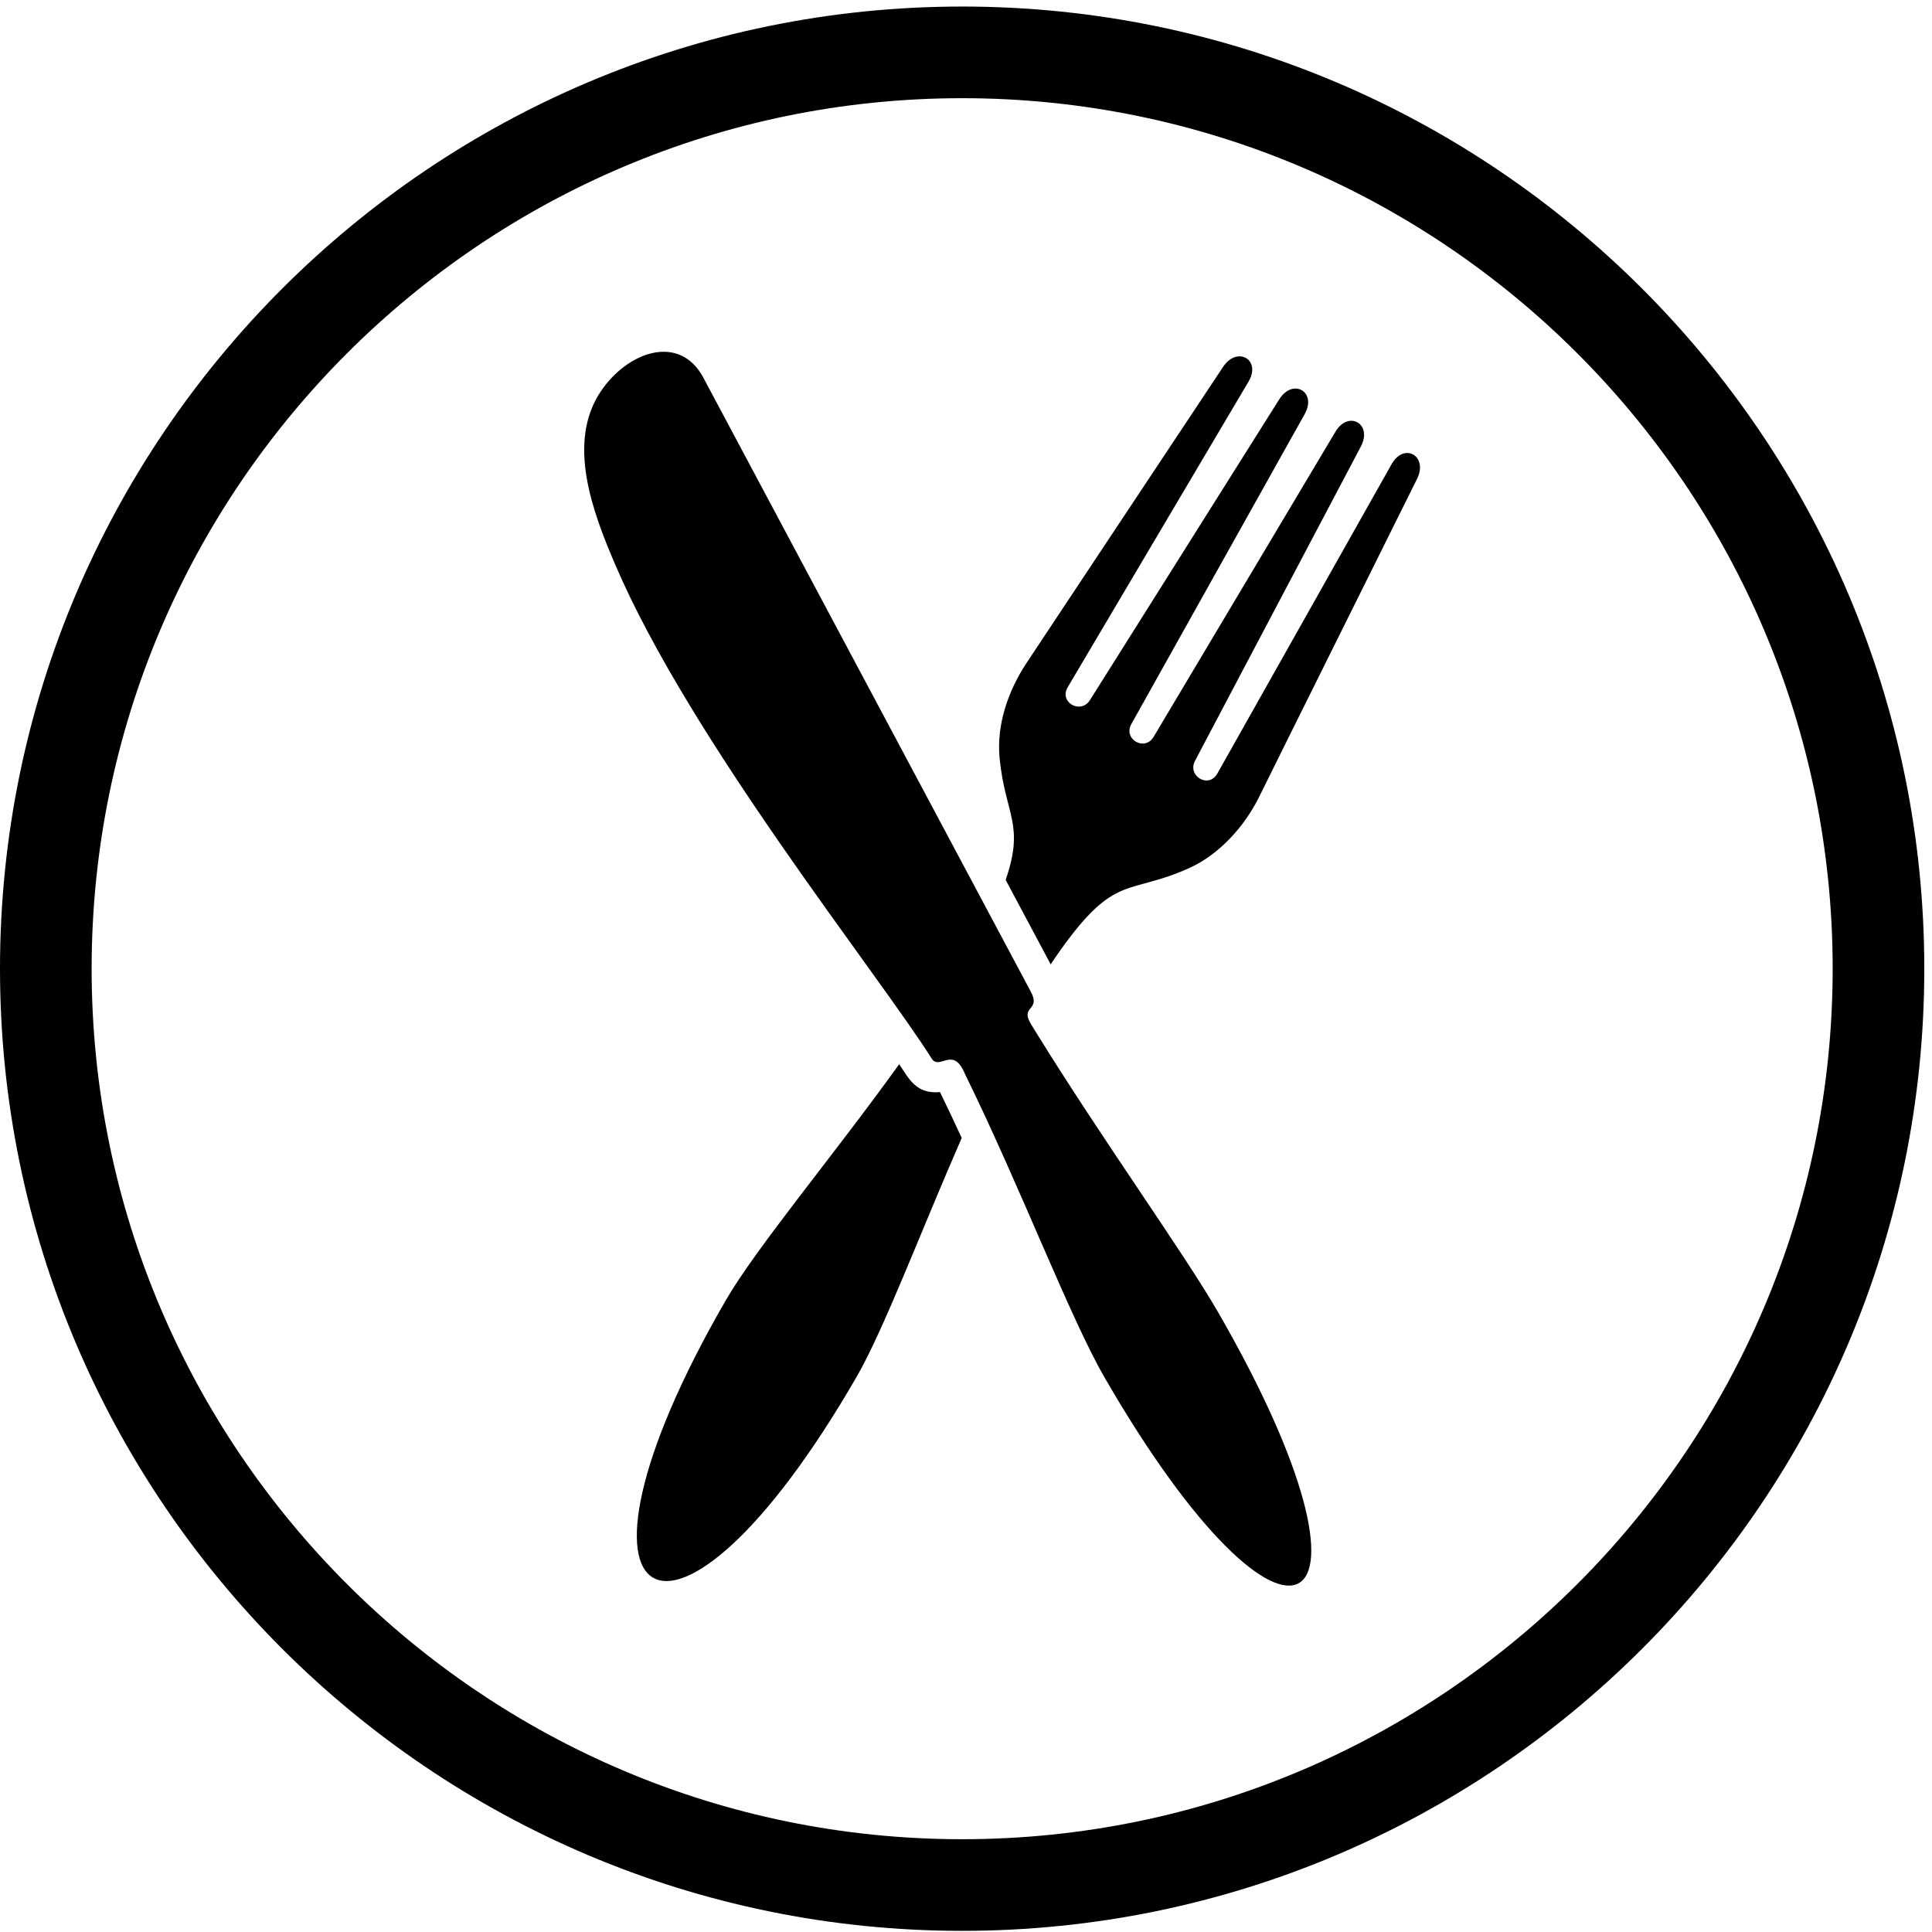
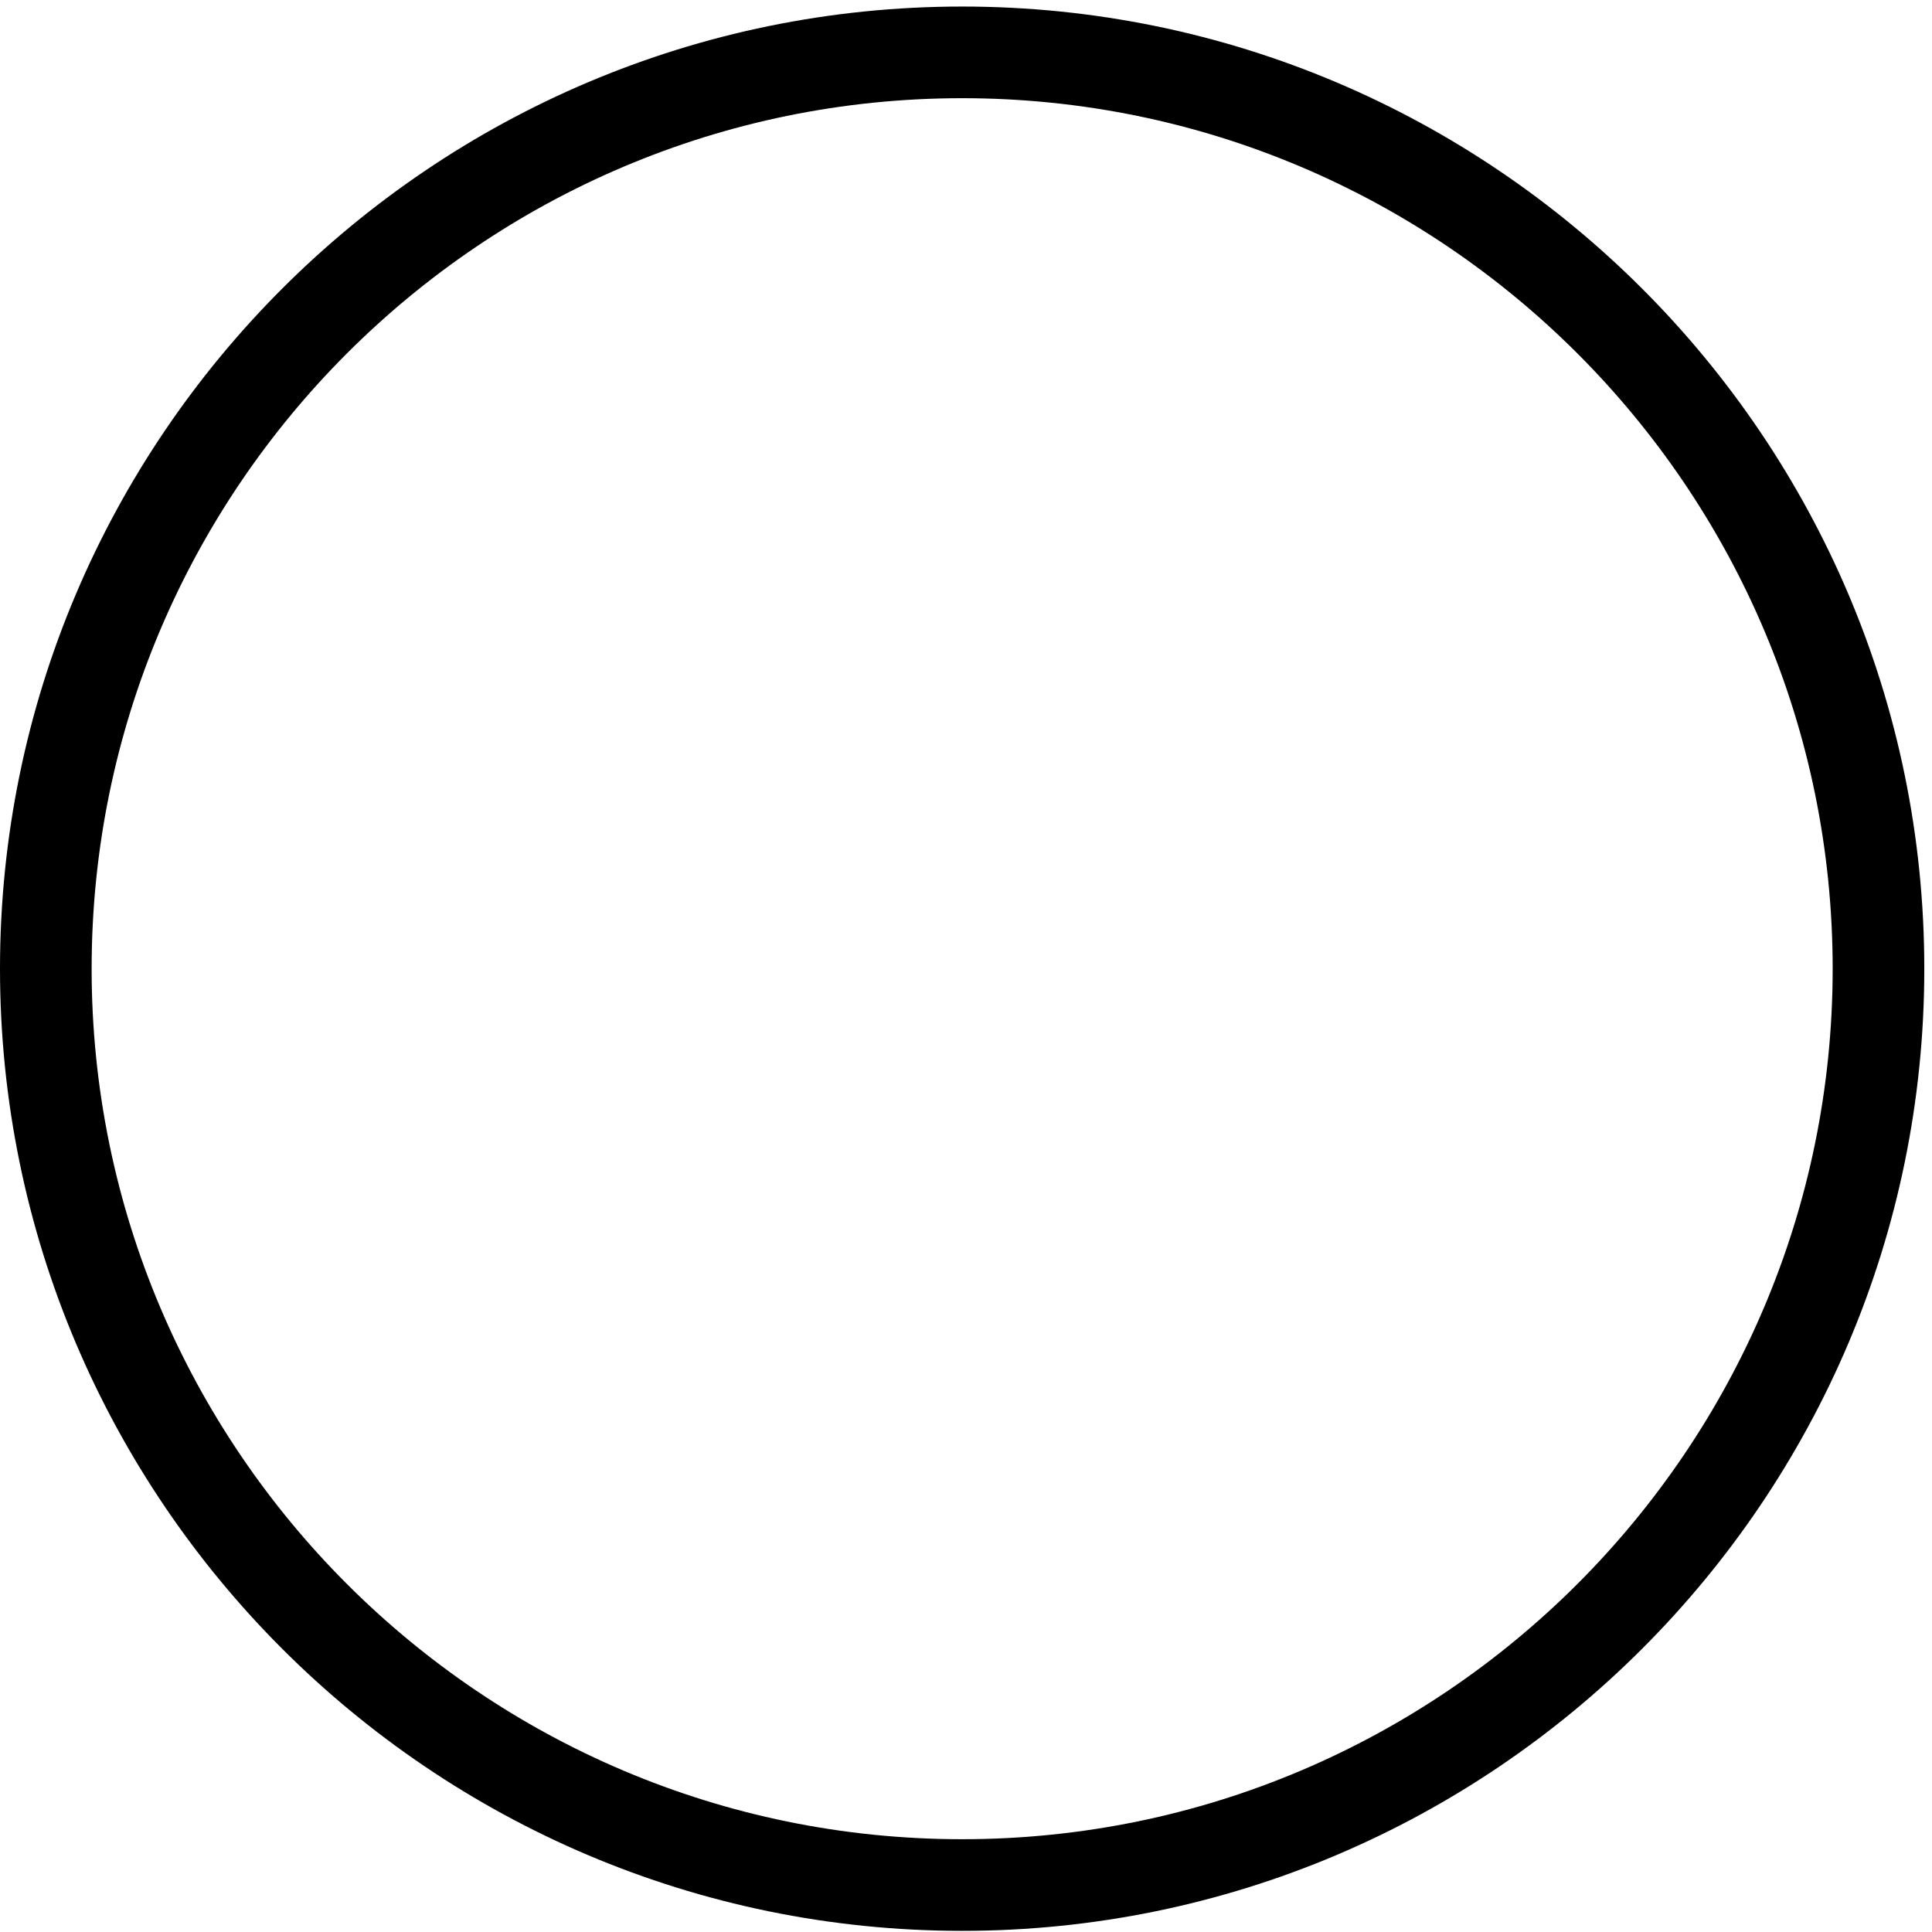
<svg xmlns="http://www.w3.org/2000/svg" width="100%" height="100%" viewBox="0 0 738 738" version="1.1" xml:space="preserve" style="fill-rule:evenodd;clip-rule:evenodd;stroke-linejoin:round;stroke-miterlimit:2;">
  <g transform="matrix(4.167,0,0,4.167,0,0)">
    <path d="M88.2,9.001C44.198,9.001 8.4,44.799 8.4,88.801C8.4,132.802 44.198,168.6 88.2,168.6C132.202,168.6 168,132.802 168,88.801C168,44.799 132.202,9.001 88.2,9.001ZM88.2,177C39.566,177 0,137.433 0,88.801C0,40.167 39.566,0.6 88.2,0.6C136.834,0.6 176.4,40.167 176.4,88.801C176.4,137.433 136.834,177 88.2,177Z" style="fill-rule:nonzero;" />
-     <path d="M111.629,120.232C128.479,149.42 118.084,155.422 101.233,126.234C98.085,120.783 93.525,108.771 88.463,98.459C87.397,95.875 86.228,98.032 85.467,97.13C80.549,89.312 63.286,67.862 56.392,51.747C54.373,47.026 51.888,40.592 55.085,35.862C57.55,32.215 62.277,30.566 64.456,34.583L94.479,90.877C95.47,92.703 93.455,92.155 94.517,93.892C94.657,94.12 94.796,94.348 94.937,94.576C101.007,104.41 108.538,114.879 111.629,120.232ZM92.188,80.66C93.955,75.537 92.157,74.757 91.635,69.514C91.328,66.416 92.441,63.293 94.082,60.807C95.627,58.475 97.145,56.187 98.631,53.948C103.126,47.176 107.619,40.404 112.118,33.635C113.417,31.679 115.645,32.969 114.452,34.983C110.322,41.965 106.189,48.945 102.06,55.926C100.692,58.236 99.295,60.596 97.876,62.999C97.058,64.387 99.074,65.515 99.916,64.177C101.403,61.813 102.867,59.488 104.298,57.214C108.619,50.345 112.941,43.475 117.267,36.608C118.519,34.621 120.745,35.916 119.602,37.956C115.637,45.032 111.684,52.114 107.725,59.193C106.412,61.538 105.072,63.936 103.708,66.377C102.939,67.755 104.933,68.925 105.757,67.539C107.185,65.143 108.587,62.791 109.958,60.487C114.11,53.518 118.263,46.549 122.417,39.581C123.618,37.567 125.844,38.858 124.751,40.929C120.961,48.107 117.173,55.287 113.385,62.466C112.132,64.841 110.853,67.267 109.55,69.739C108.813,71.136 110.797,72.325 111.595,70.909C112.964,68.478 114.309,66.09 115.624,63.754C119.605,56.687 123.582,49.619 127.565,42.554C128.718,40.51 130.942,41.805 129.899,43.902C126.281,51.178 122.667,58.455 119.05,65.732C117.854,68.14 116.634,70.604 115.393,73.112C114.081,75.753 111.765,78.332 109.051,79.559C103.393,82.117 102.266,79.984 97.168,87.158C96.883,87.558 96.599,87.975 96.317,88.403L92.188,80.66ZM78.528,126.21C61.675,155.398 49.643,148.451 66.494,119.263C69.309,114.388 76.325,106.041 82.43,97.554C83.41,99.052 84.046,100.291 86.171,100.113C86.85,101.507 87.511,102.91 88.159,104.318C84.341,113.057 81.02,121.893 78.528,126.21Z" />
  </g>
</svg>